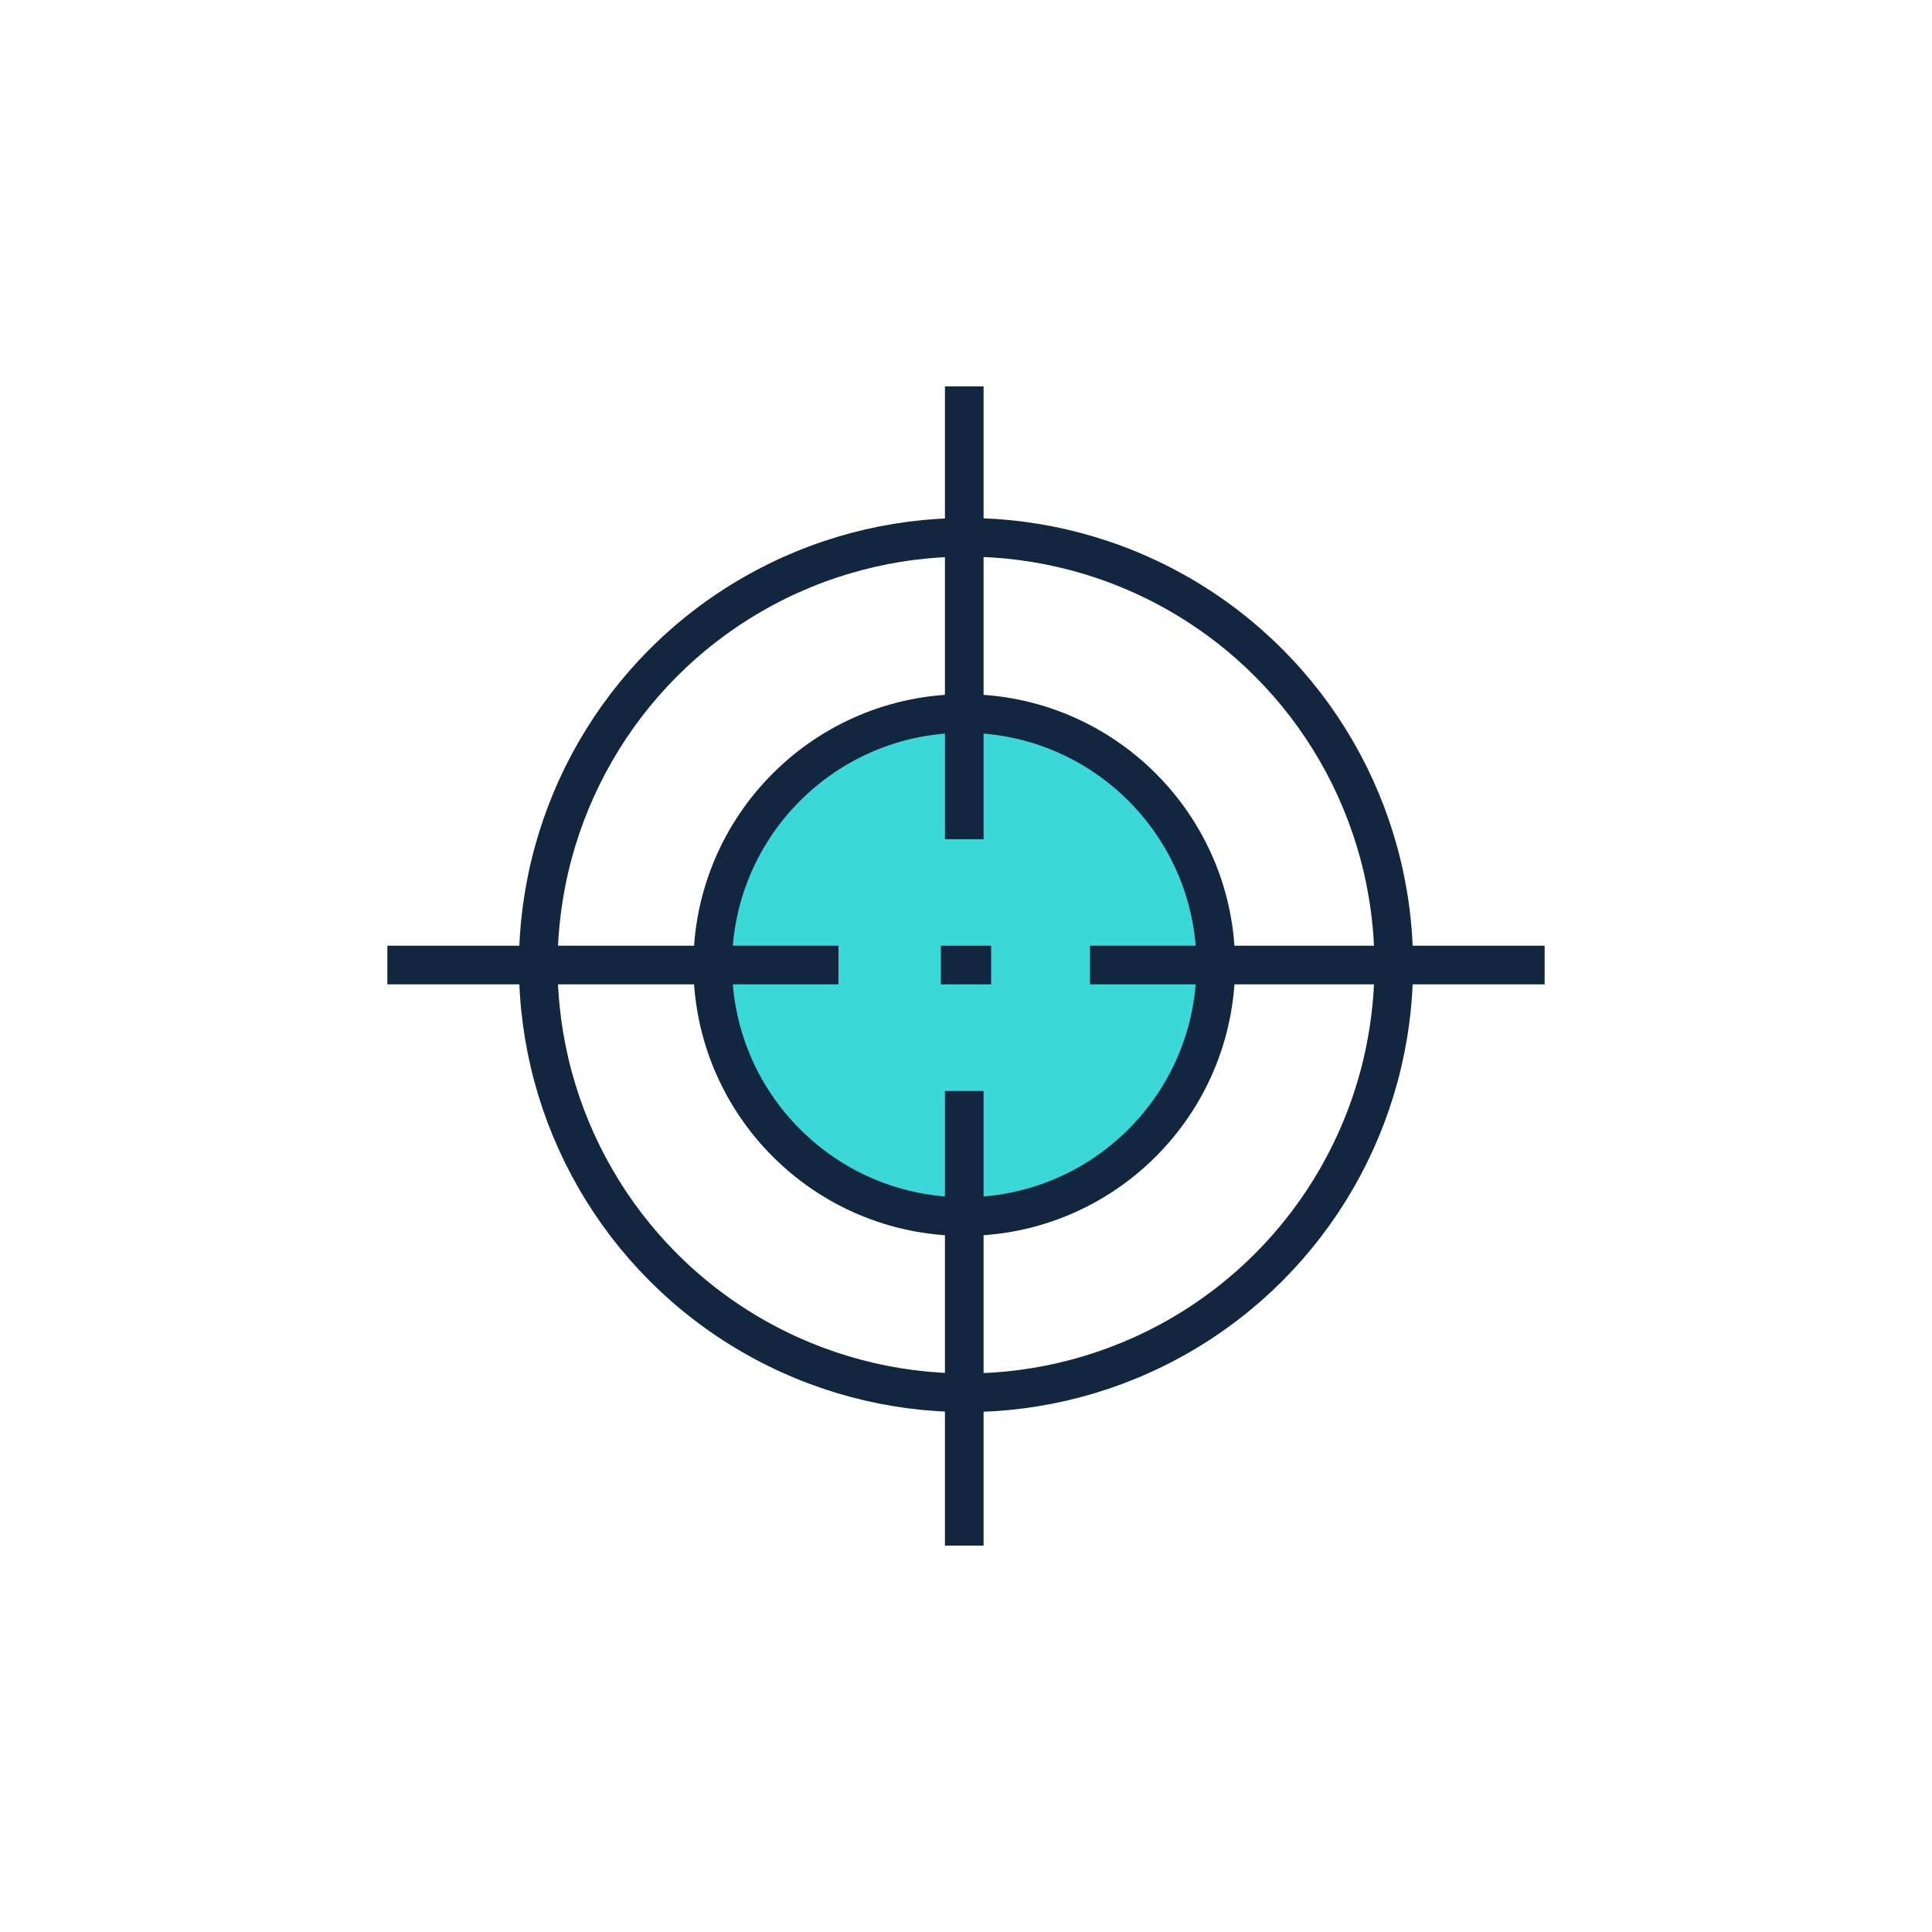
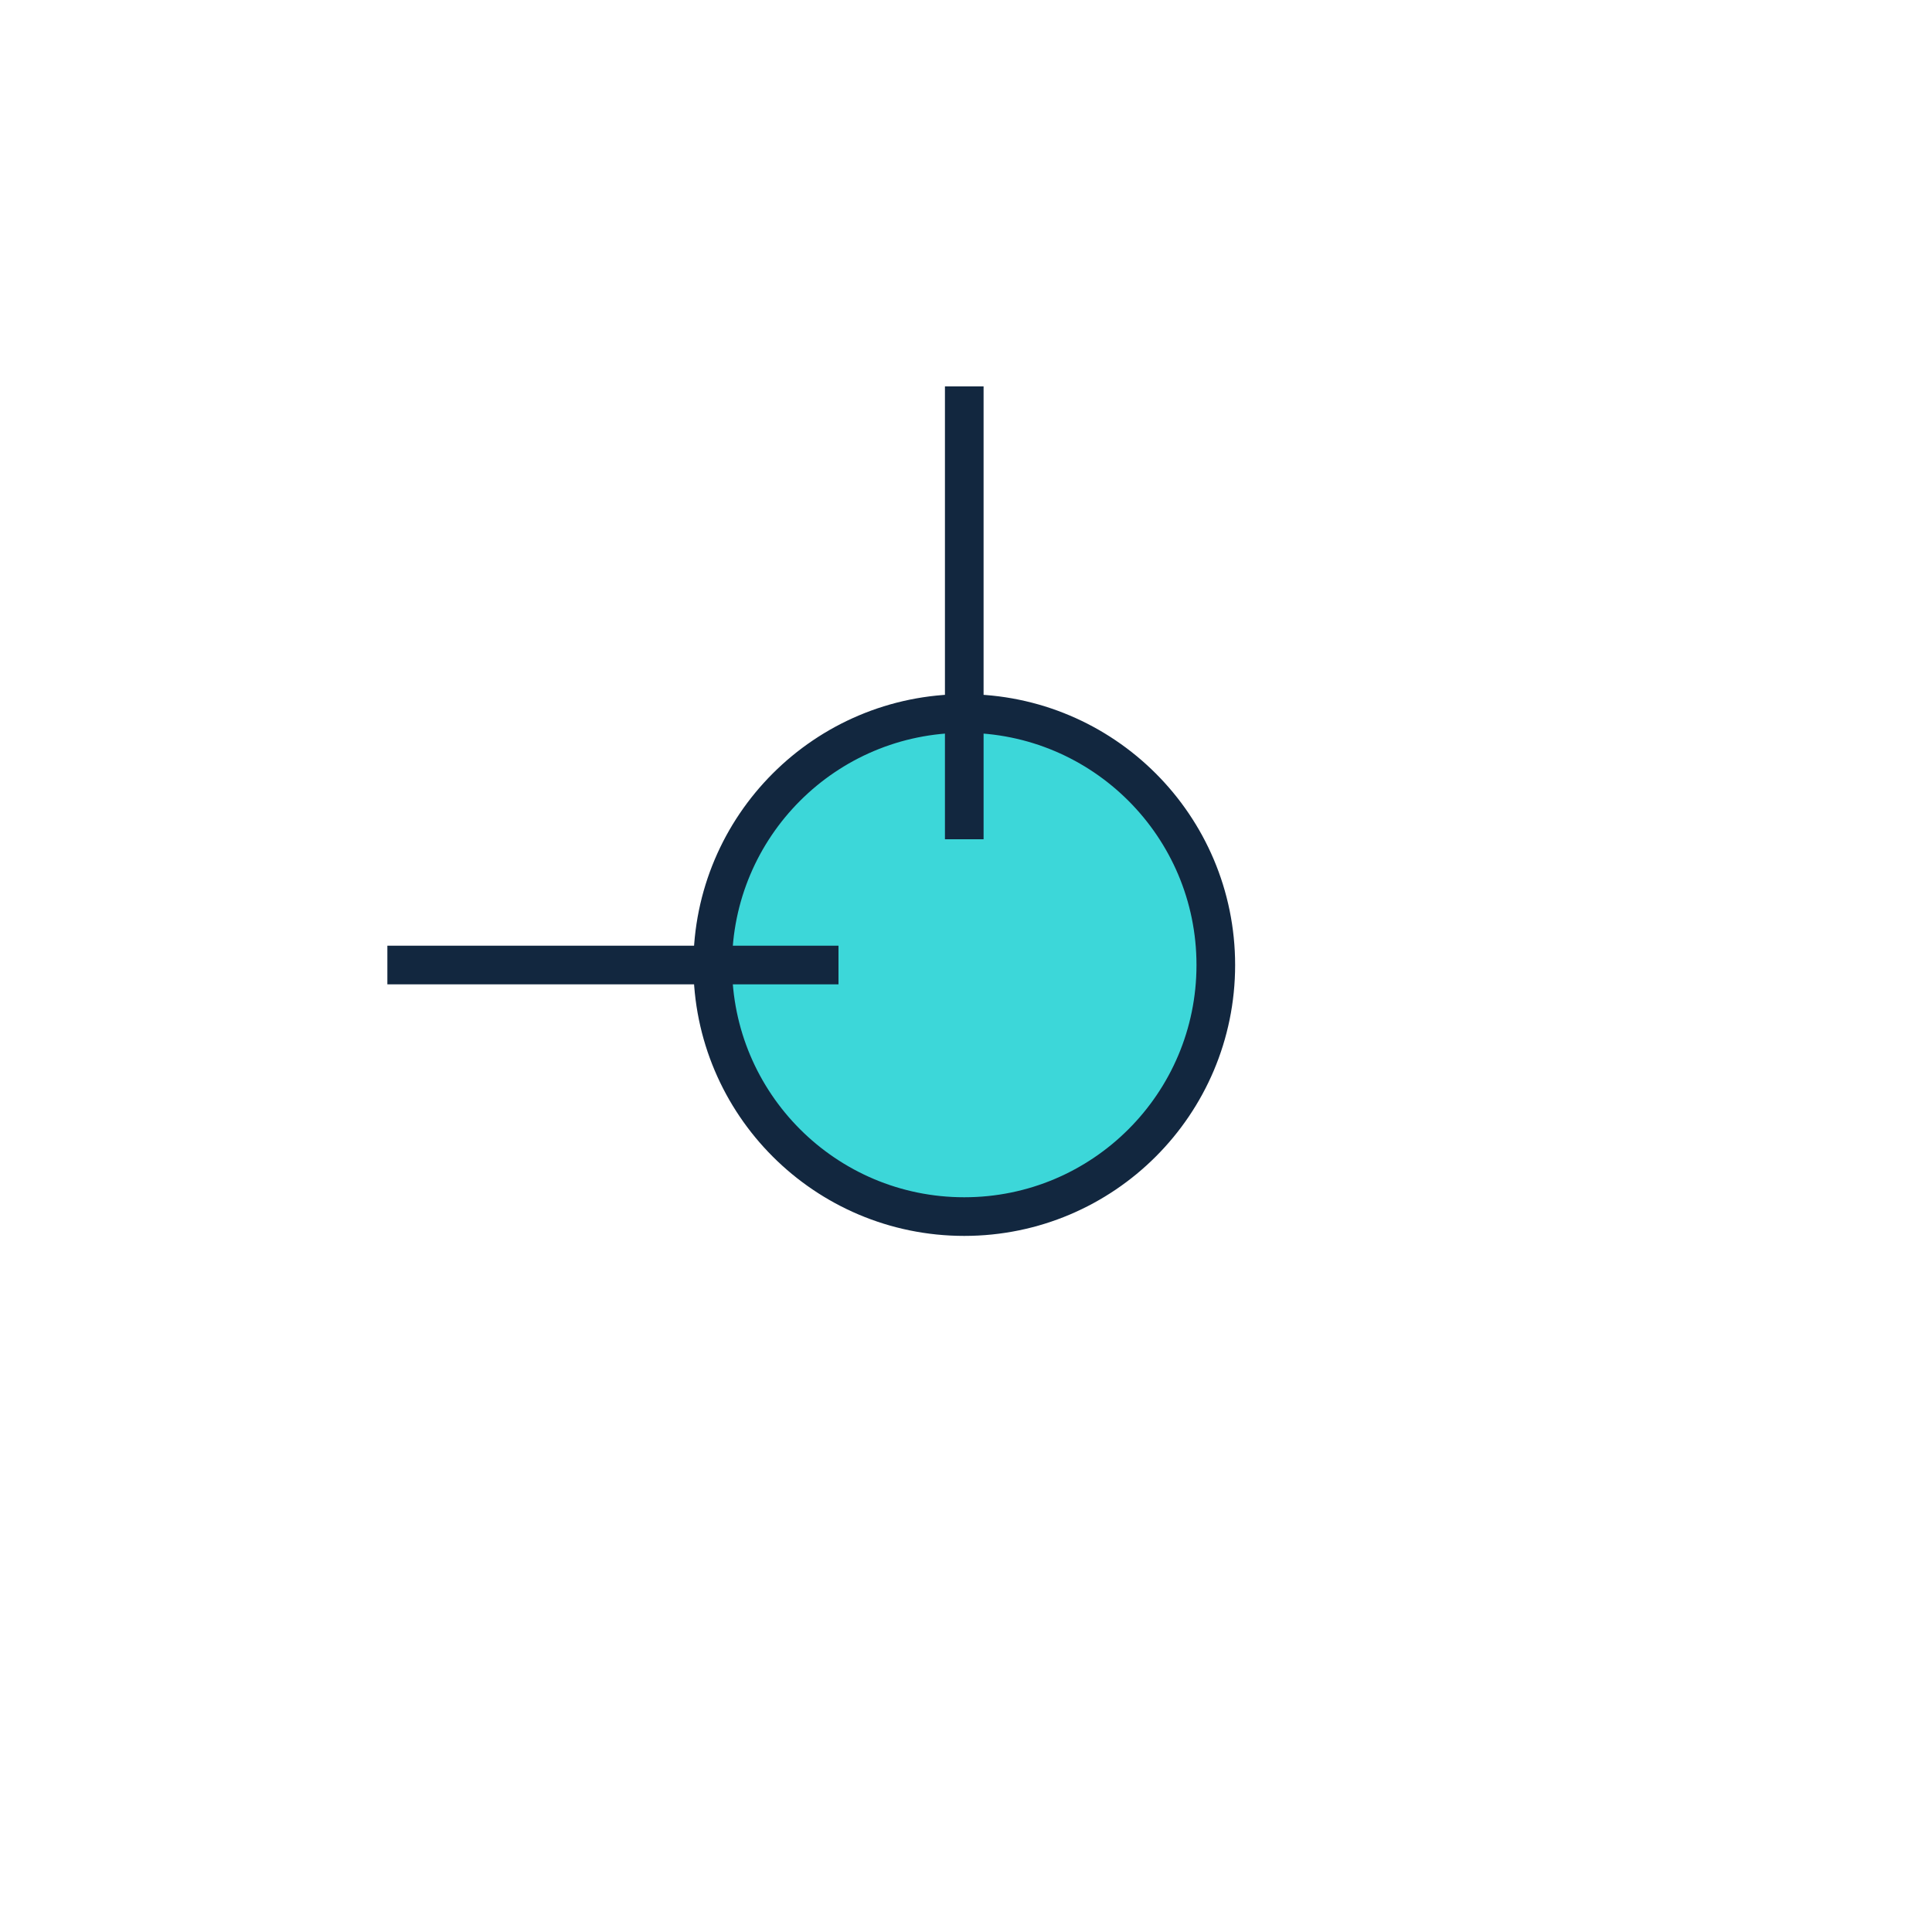
<svg xmlns="http://www.w3.org/2000/svg" id="Layer_1" data-name="Layer 1" viewBox="0 0 100 100">
  <defs>
    <style>.cls-1{fill:#3cd7d9;}.cls-1,.cls-2,.cls-3{stroke:#12273f;stroke-width:2px;}.cls-1,.cls-2{stroke-linejoin:round;}.cls-2,.cls-3{fill:none;}.cls-3{stroke-miterlimit:10;}</style>
  </defs>
  <circle class="cls-1" cx="49.91" cy="49.95" r="13.02" />
  <line class="cls-2" x1="49.91" y1="20" x2="49.91" y2="43.44" />
-   <line class="cls-2" x1="49.91" y1="56.47" x2="49.91" y2="80" />
-   <line class="cls-2" x1="79.95" y1="49.95" x2="56.42" y2="49.95" />
  <line class="cls-2" x1="43.4" y1="49.95" x2="20.05" y2="49.95" />
-   <line class="cls-3" x1="48.7" y1="49.95" x2="51.3" y2="49.95" />
-   <circle class="cls-2" cx="50" cy="49.95" r="22.14" />
</svg>